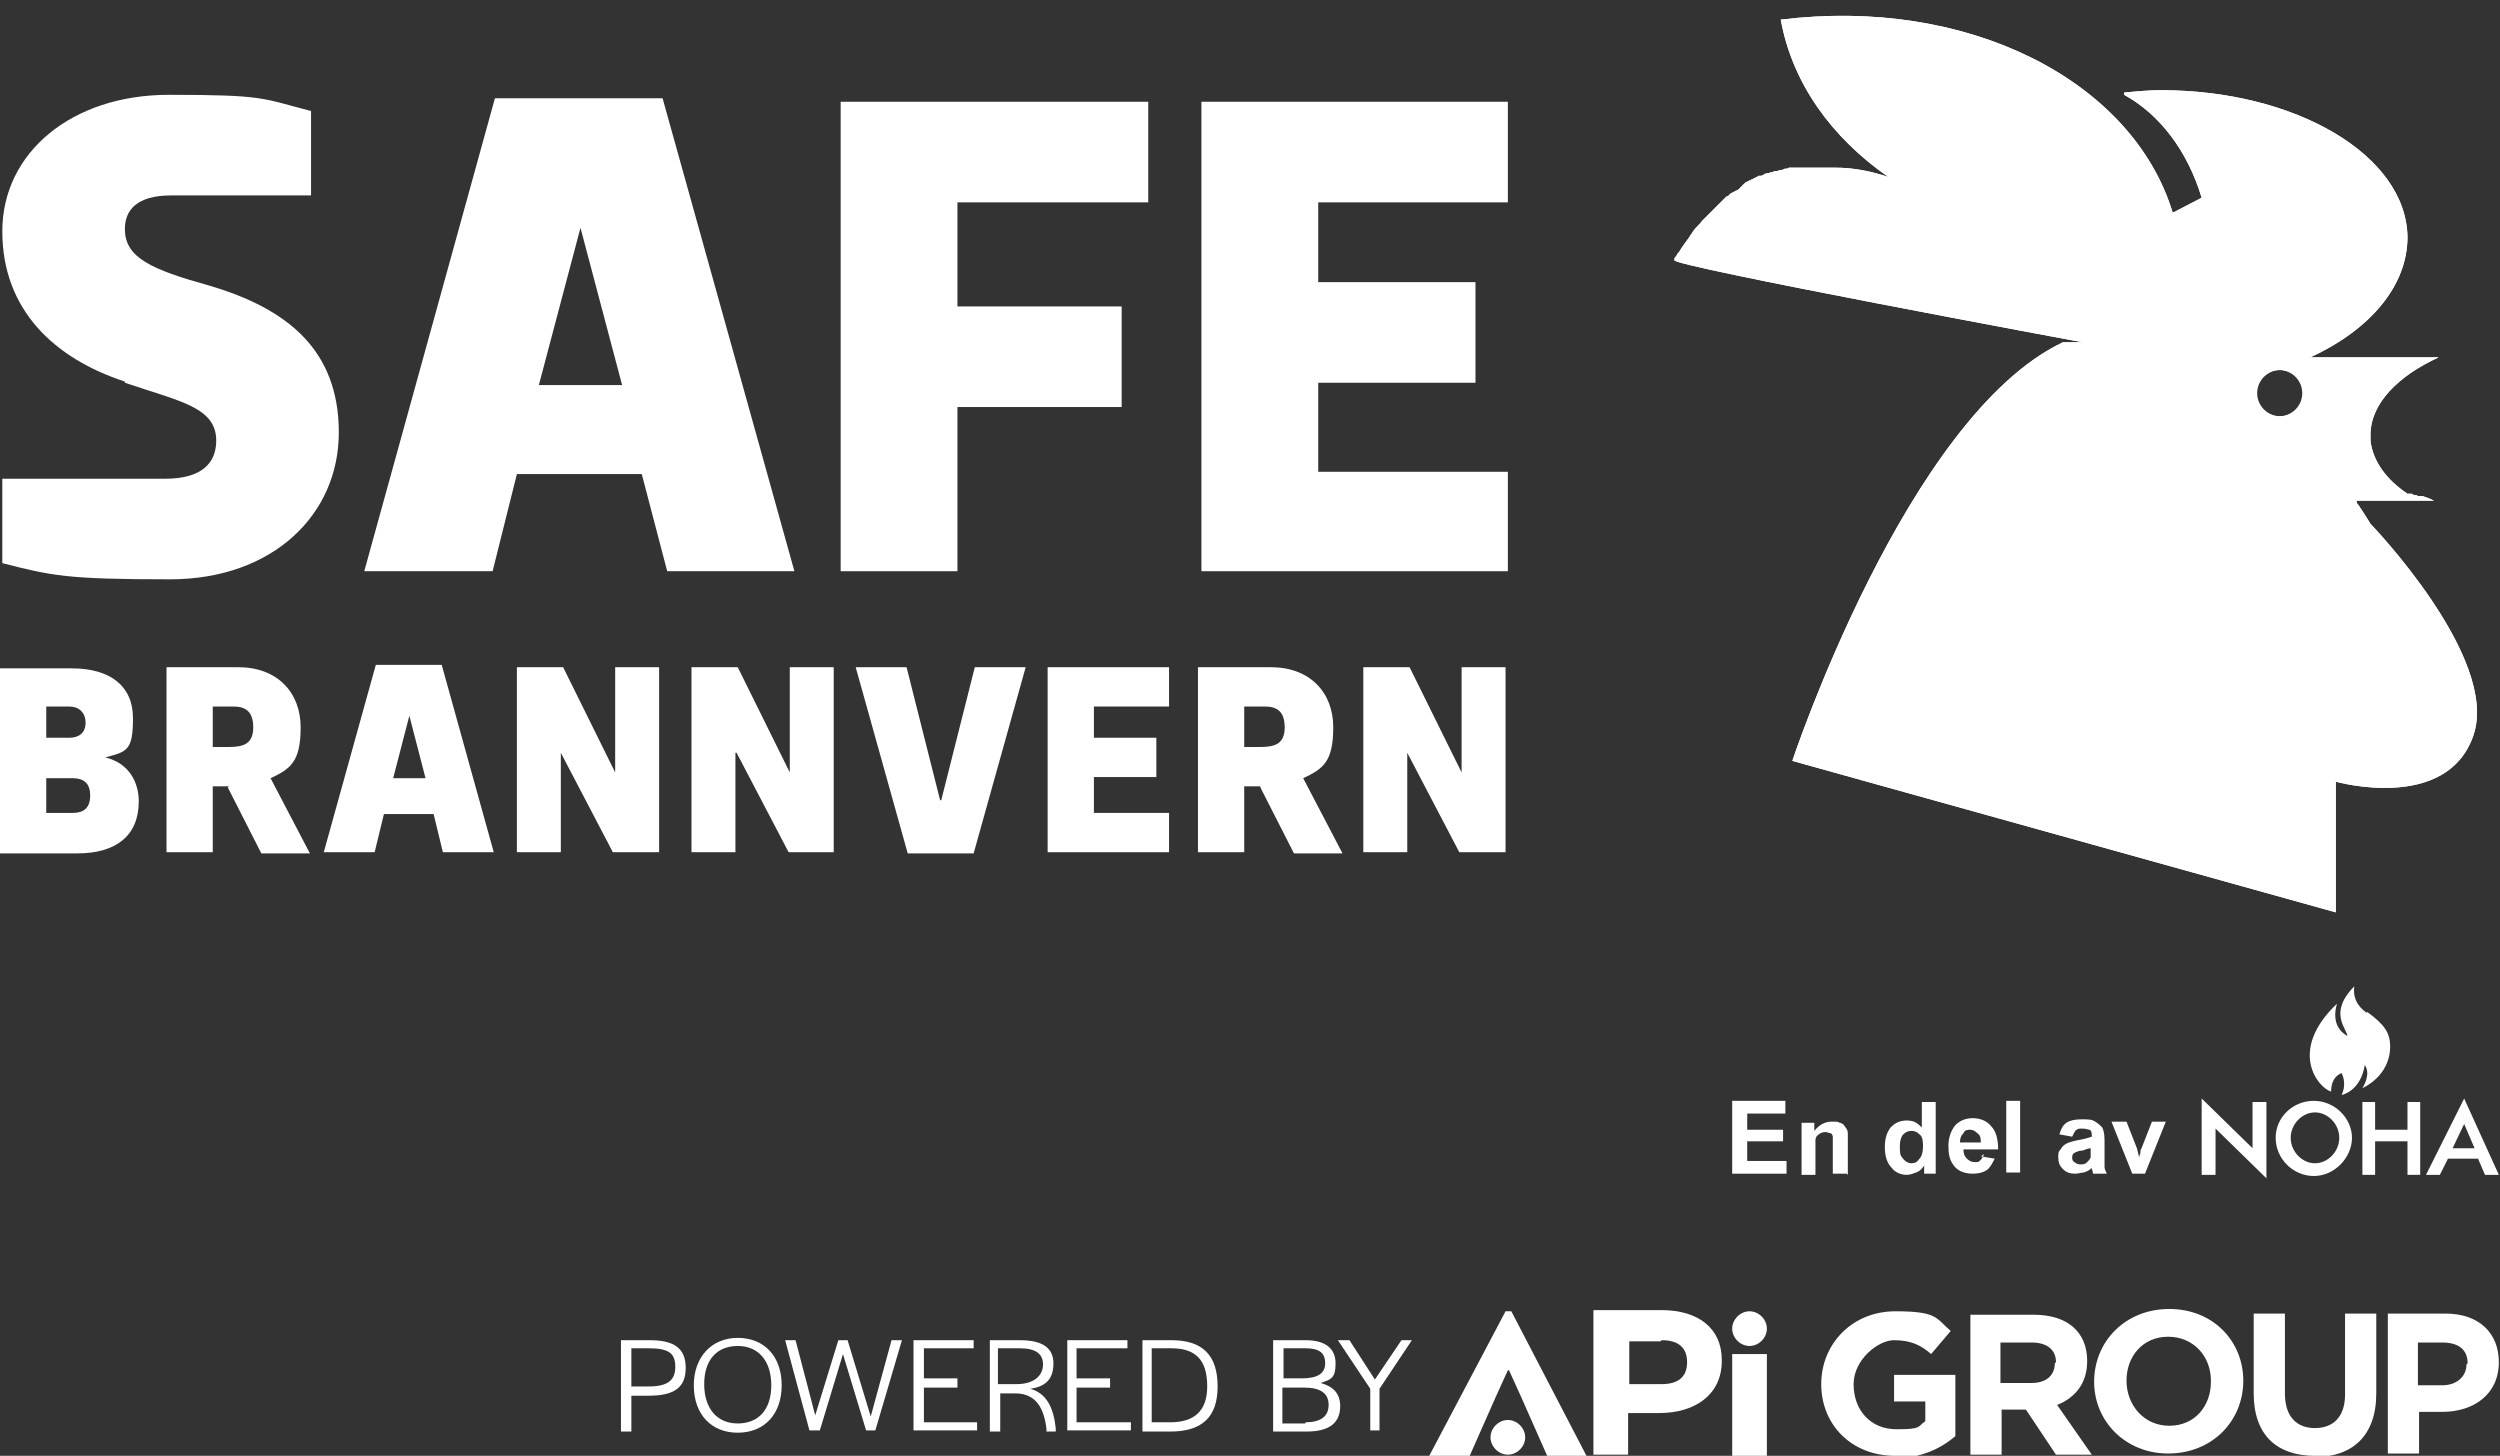
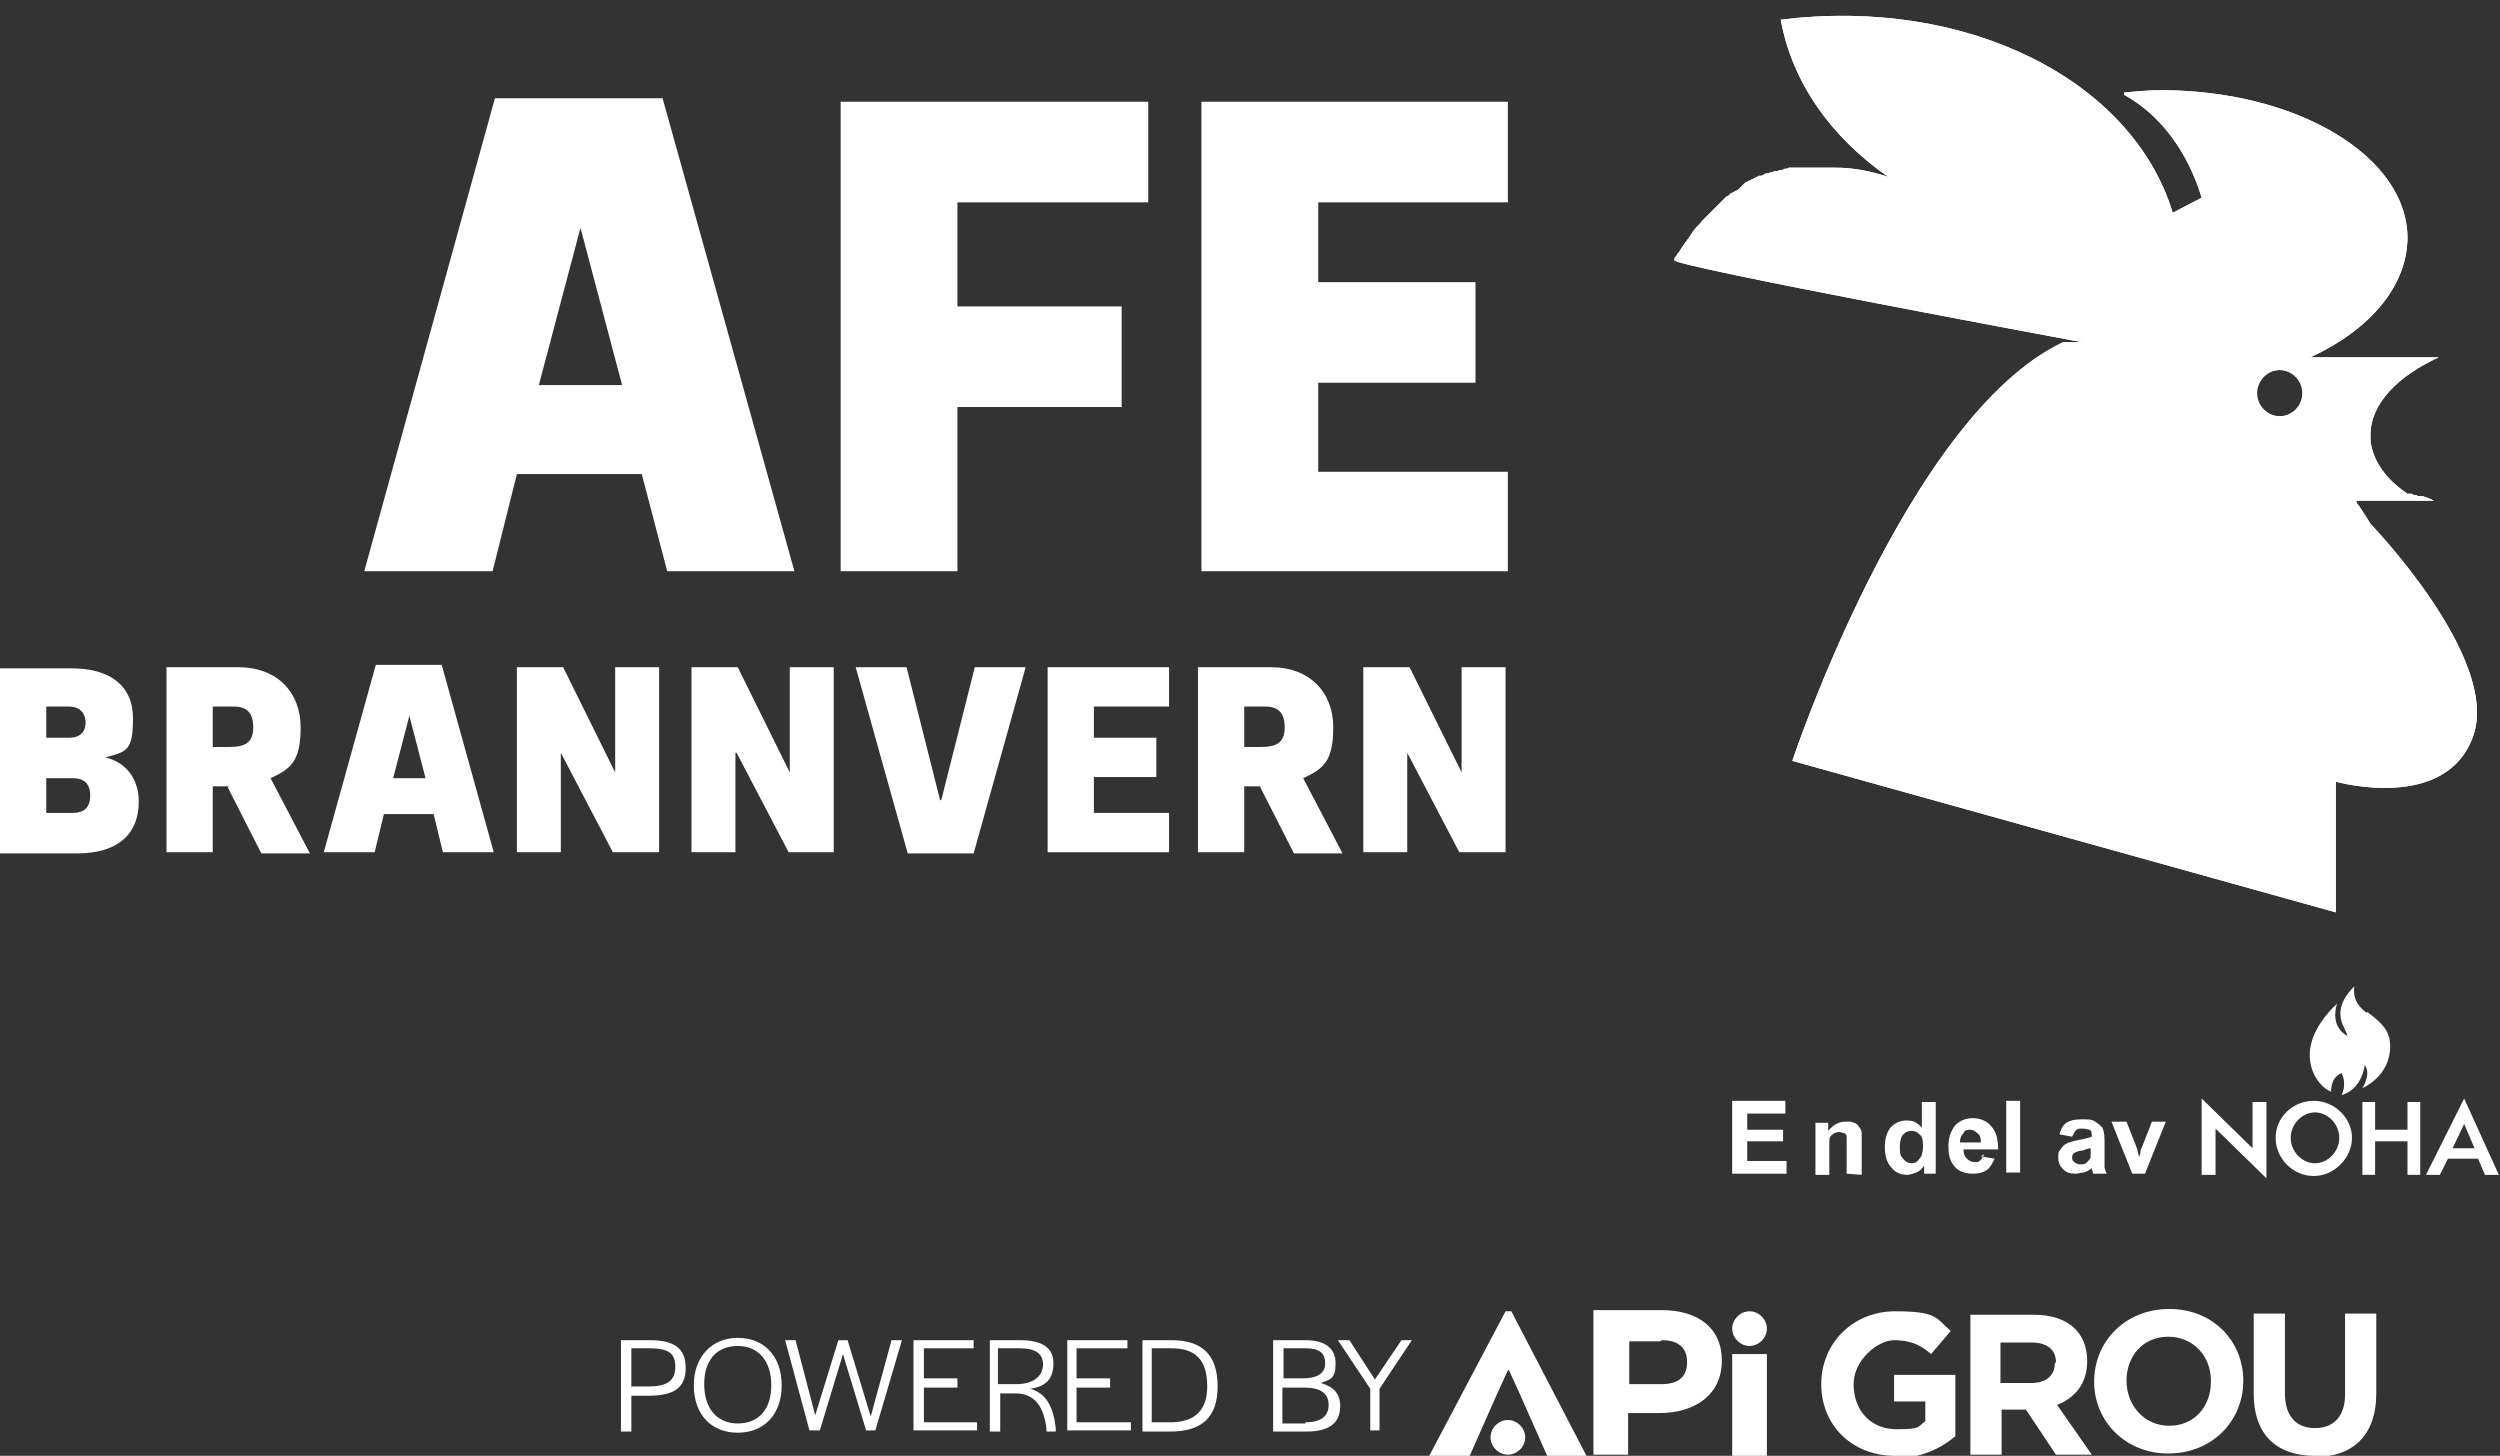
<svg xmlns="http://www.w3.org/2000/svg" data-name="Layer 1" version="1.1" viewBox="0 0 216.2 125.9" preserveAspectRatio="xMinYMin">
  <rect x="0" y="0" width="216.2" height="125.9" fill="#333333" stroke="none" />
  <defs>
    <style>
      .cls-1 {
        clip-path: url(#clippath);
      }

      .cls-2 {
        fill: none;
      }

      .cls-2, .cls-3, .cls-4 {
        stroke-width: 0px;
      }

      .cls-3 {
        fill-rule: evenodd;
      }

      .cls-3, .cls-4 {
        fill: #fff;
      }
    </style>
    <clipPath id="clippath">
      <rect class="cls-2" width="216.2" height="125.9" />
    </clipPath>
  </defs>
  <g class="cls-1">
-     <path class="cls-4" d="M10.8,33C4.7,31,.2,26.8.2,20s6-11.8,14.4-11.8,8,.3,12.3,1.4v7.3h-12.1c-3,0-4,1.3-4,2.9,0,2.5,2.3,3.5,7.3,4.9,6.8,2,11.2,5.6,11.2,12.7s-5.7,12.7-14.6,12.7-10.2-.3-14.5-1.4v-7.3h14.1c3.2,0,4.4-1.4,4.4-3.3,0-2.9-3.2-3.4-7.9-5" />
    <path class="cls-4" d="M46.5,33.3h7.3l-3.6-13.6h0l-3.6,13.6ZM68.8,49.4h-11.1l-2.2-8.4h-10.8l-2.1,8.4h-11.1l11.3-40.9h14.5l11.4,40.9Z" />
    <polygon class="cls-4" points="99.3 17.5 82.8 17.5 82.8 26.5 97 26.5 97 35.2 82.8 35.2 82.8 49.4 72.7 49.4 72.7 8.8 99.3 8.8 99.3 17.5" />
    <polygon class="cls-4" points="130.4 17.5 114 17.5 114 24.4 127.6 24.4 127.6 33.1 114 33.1 114 40.8 130.4 40.8 130.4 49.4 103.9 49.4 103.9 8.8 130.4 8.8 130.4 17.5" />
    <path class="cls-4" d="M6.3,70.3c.9,0,1.5-.4,1.5-1.5s-.6-1.5-1.5-1.5h-2.3v3h2.3ZM4,61.1v2.7h2c.8,0,1.4-.4,1.4-1.3s-.6-1.4-1.4-1.4h-2ZM9.1,65.5c2.1.5,2.9,2.2,2.9,3.8,0,3-2,4.5-5.3,4.5H0v-16h6.2c3.3,0,5.3,1.5,5.3,4.3s-.5,2.9-2.4,3.4h0Z" />
    <path class="cls-4" d="M18.4,61.1v3.5h1.4c1.3,0,2.1-.3,2.1-1.7s-.7-1.8-1.7-1.8h-1.8ZM19.8,68h-1.4v5.7h-4v-16h6.2c3.4,0,5.4,2.2,5.4,5.2s-.9,3.6-2.6,4.4l3.4,6.5h-4.2l-2.9-5.7Z" />
    <path class="cls-4" d="M33.9,67.3h2.9l-1.4-5.4h0l-1.4,5.4ZM42.7,73.7h-4.4l-.8-3.3h-4.3l-.8,3.3h-4.4l4.5-16.2h5.7l4.5,16.2Z" />
    <polygon class="cls-4" points="44.7 73.7 44.7 57.7 48.7 57.7 53.2 66.8 53.2 66.8 53.2 57.7 57 57.7 57 73.7 53 73.7 48.5 65.1 48.5 65.1 48.5 73.7 44.7 73.7" />
    <polygon class="cls-4" points="59.8 73.7 59.8 57.7 63.8 57.7 68.3 66.8 68.3 66.8 68.3 57.7 72.1 57.7 72.1 73.7 68.2 73.7 63.7 65.1 63.6 65.1 63.6 73.7 59.8 73.7" />
    <polygon class="cls-4" points="84.2 73.8 78.5 73.8 74 57.7 78.4 57.7 81.3 69.2 81.4 69.2 84.3 57.7 88.7 57.7 84.2 73.8" />
    <polygon class="cls-4" points="101.1 61.1 94.6 61.1 94.6 63.8 100 63.8 100 67.2 94.6 67.2 94.6 70.3 101.1 70.3 101.1 73.7 90.6 73.7 90.6 57.7 101.1 57.7 101.1 61.1" />
    <path class="cls-4" d="M107.6,61.1v3.5h1.4c1.3,0,2.1-.3,2.1-1.7s-.7-1.8-1.7-1.8h-1.8ZM109,68h-1.4v5.7h-4v-16h6.3c3.4,0,5.4,2.2,5.4,5.2s-.9,3.6-2.6,4.4l3.4,6.5h-4.2l-2.9-5.7Z" />
    <polygon class="cls-4" points="117.9 73.7 117.9 57.7 121.9 57.7 126.4 66.8 126.4 66.8 126.4 57.7 130.2 57.7 130.2 73.7 126.2 73.7 121.7 65.1 121.7 65.1 121.7 73.7 117.9 73.7" />
    <path class="cls-4" d="M214,99.3l-.9-2.1-1,2.1h1.8ZM213.1,95l3,6.6h-1.2l-.6-1.4h-2.6l-.7,1.4h-1.2l3.3-6.6Z" />
    <path class="cls-3" d="M195.1,34c0,1.1.9,2,2,2s2-.9,2-2-.9-2-2-2-2,.9-2,2M180.1,29.6s-35.6-6.6-35.3-7.1c0,0,0,0,0-.1,0-.1.1-.2.2-.3,0,0,0,0,0,0,0-.1.1-.2.2-.3,0,0,0,0,0,0,.3-.5.6-.9.9-1.3,0,0,0,0,0,0,0,0,.1-.2.2-.3,0,0,0,0,0,0,0,0,.1-.2.2-.3,0,0,0,0,0,0,.2-.3.5-.5.7-.8,0,0,0,0,.1-.1,0,0,.1-.1.2-.2,0,0,.1-.1.2-.2,0,0,.1-.1.2-.2,0,0,.1-.1.2-.2,0,0,.1-.1.2-.2,0,0,.1-.1.2-.2,0,0,.2-.2.3-.3,0,0,.1-.1.2-.2,0,0,0,0,.1-.1,0,0,.1-.1.2-.2,0,0,.1,0,.2-.1,0,0,.1-.1.2-.2,0,0,.1,0,.2-.1,0,0,.1,0,.2-.1,0,0,.1,0,.2-.1,0,0,.2-.1.2-.2,0,0,.2-.1.2-.2,0,0,.2-.1.2-.2,0,0,.1,0,.2-.1,0,0,.1,0,.2-.1,0,0,.1,0,.2-.1,0,0,.1,0,.2-.1,0,0,.1,0,.2-.1,0,0,.1,0,.2-.1,0,0,.1,0,.2,0,.1,0,.2-.1.4-.2,0,0,0,0,.1,0,0,0,.2,0,.3-.1,0,0,0,0,.1,0,0,0,.2,0,.2-.1,0,0,.1,0,.2,0,0,0,.2,0,.3-.1,0,0,0,0,.1,0,.1,0,.2,0,.3-.1,0,0,0,0,0,0,.1,0,.3,0,.4-.1,0,0,0,0,.1,0,0,0,.2,0,.3,0,0,0,.1,0,.2,0,0,0,.2,0,.3,0,0,0,0,0,.1,0,0,0,.2,0,.3,0,0,0,0,0,.1,0,.1,0,.2,0,.4,0,0,0,0,0,0,0,.1,0,.3,0,.4,0,0,0,0,0,.1,0,0,0,.2,0,.3,0,0,0,0,0,.1,0,0,0,.2,0,.3,0,0,0,.1,0,.2,0,0,0,.2,0,.3,0,0,0,0,0,.1,0,.1,0,.3,0,.4,0,1.6,0,3.1.3,4.6.8-4.9-3.4-8.3-8.1-9.3-13.6,16.1-2,30.4,5.2,33.9,16.7l2.5-1.3c-1.2-4-3.6-7.2-6.7-8.9v-.2c1.1-.1,2.1-.2,3.2-.2,11.6,0,21.2,5.6,21.3,12.7,0,4.2-3.2,8-8.4,10.4h11.1c-3.5,1.6-5.9,4-5.9,6.7s0,.3,0,.5c.2,1.8,1.4,3.4,3.2,4.6,0,0,0,0,0,0,0,0,0,0,.1,0,0,0,0,0,0,0,0,0,0,0,.1,0,0,0,0,0,0,0,0,0,0,0,0,0,0,0,0,0,.1,0,0,0,0,0,0,0,0,0,0,0,0,0,0,0,0,0,0,0,0,0,.2,0,.2.1,0,0,0,0,0,0,0,0,0,0,0,0,0,0,0,0,0,0,0,0,0,0,0,0,0,0,0,0,0,0,0,0,0,0,0,0,0,0,0,0,0,0,0,0,0,0,0,0,0,0,0,0,0,0,0,0,0,0,0,0,0,0,0,0,0,0,0,0,0,0,.1,0,0,0,0,0,0,0,0,0,.2,0,.3.1,0,0,0,0,0,0,0,0,0,0,.1,0,0,0,0,0,0,0,0,0,0,0,.1,0,0,0,0,0,0,0,0,0,.1,0,.2,0,.3.1.6.2,1,.4h0c0,0-1,0-1,0h0s-5.7,0-5.7,0v.2c.1,0,1.2,1.8,1.2,1.8,0,0,11.2,11.6,8.9,18.3-2.3,6.7-11.9,4-11.9,4v11.3s-47-13.1-47-13.1c0,0,9.9-29.8,23.4-36.2" />
    <polygon class="cls-4" points="209.3 95.3 209.3 101.6 208.2 101.6 208.2 98.7 205.4 98.7 205.4 101.6 204.3 101.6 204.3 95.3 205.4 95.3 205.4 97.7 208.2 97.7 208.2 95.3 209.3 95.3" />
    <path class="cls-4" d="M204.7,87.5c1.5,1.1,2,1.8,2,3,0,2.6-2.4,3.6-2.4,3.6,0,0,.8-1.2.2-2,0,0-.2,2.1-2,2.6,0,0,.5-.9,0-1.9-1,.4-.9,1.6-.9,1.6-1.1-.3-3.8-3.5.5-7.6-.6,2.1.8,2.7.9,2.8,0-.6-1.7-2,.6-4.3-.2,1.4.8,2.1,1.1,2.3" />
    <path class="cls-4" d="M202.3,98.4c0-1.2-1-2.2-2.1-2.2s-2.1,1-2.1,2.2,1,2.2,2.1,2.2,2.1-1,2.1-2.2M200.1,95.2c1.8,0,3.3,1.5,3.3,3.2s-1.5,3.3-3.3,3.3-3.3-1.5-3.3-3.3,1.5-3.2,3.3-3.2" />
    <polygon class="cls-4" points="196 95.3 196 101.9 191.6 97.6 191.6 101.6 190.4 101.6 190.4 95 194.8 99.3 194.8 95.3 196 95.3" />
    <polygon class="cls-4" points="149.8 101.5 149.8 95.2 154.4 95.2 154.4 96.3 151.1 96.3 151.1 97.7 154.2 97.7 154.2 98.7 151.1 98.7 151.1 100.4 154.5 100.4 154.5 101.5 149.8 101.5" />
-     <path class="cls-4" d="M159.7,101.5h-1.2v-2.3c0-.5,0-.8,0-.9,0-.1-.1-.3-.2-.3-.1,0-.3-.1-.4-.1s-.4,0-.6.2c-.2.1-.3.3-.3.5,0,.2,0,.5,0,1v2h-1.2v-4.5h1.1v.7c.4-.5.9-.8,1.5-.8s.5,0,.7.1c.2,0,.4.2.5.4.1.1.2.3.2.5,0,.2,0,.5,0,.8v2.8Z" />
+     <path class="cls-4" d="M159.7,101.5v-2.3c0-.5,0-.8,0-.9,0-.1-.1-.3-.2-.3-.1,0-.3-.1-.4-.1s-.4,0-.6.2c-.2.1-.3.3-.3.5,0,.2,0,.5,0,1v2h-1.2v-4.5h1.1v.7c.4-.5.9-.8,1.5-.8s.5,0,.7.1c.2,0,.4.2.5.4.1.1.2.3.2.5,0,.2,0,.5,0,.8v2.8Z" />
    <path class="cls-4" d="M164.3,99.1c0,.5,0,.8.2,1,.2.3.5.5.8.5s.5-.1.7-.4c.2-.2.3-.6.3-1s0-.9-.3-1.1c-.2-.2-.4-.3-.7-.3s-.5.1-.7.3c-.2.2-.3.6-.3,1M167.5,101.5h-1.1v-.7c-.2.3-.4.5-.7.6-.3.1-.5.2-.8.2-.5,0-1-.2-1.3-.6-.4-.4-.6-1-.6-1.8s.2-1.3.5-1.7c.4-.4.8-.6,1.4-.6s.9.2,1.3.6v-2.2h1.2v6.2Z" />
    <path class="cls-4" d="M171.3,98.8c0-.3,0-.6-.3-.8-.2-.2-.4-.3-.6-.3s-.5,0-.6.3c-.2.2-.3.4-.3.8h1.8ZM171.3,100l1.2.2c-.2.4-.4.8-.7,1-.3.2-.7.3-1.2.3-.8,0-1.4-.3-1.7-.8-.3-.4-.4-.9-.4-1.6s.2-1.3.6-1.8c.4-.4.9-.6,1.5-.6s1.2.2,1.6.7c.4.4.6,1.1.6,2h-3c0,.4.1.6.3.8.2.2.4.3.7.3s.3,0,.5-.2c.1-.1.2-.3.3-.5" />
    <rect class="cls-4" x="173.5" y="95.2" width="1.2" height="6.2" />
    <path class="cls-4" d="M180.8,99.3c-.2,0-.4.1-.7.2-.3,0-.5.1-.7.2-.2.1-.2.3-.2.4s0,.3.2.4c.1.1.3.2.5.2s.4,0,.6-.2c.1-.1.2-.2.3-.4,0-.1,0-.3,0-.6v-.2ZM179.2,98.3l-1.1-.2c.1-.4.3-.8.6-1,.3-.2.7-.3,1.3-.3s.9,0,1.2.2.4.3.6.5c.1.2.2.5.2,1.1v1.4c0,.4,0,.7,0,.9,0,.2.1.4.2.6h-1.2c0,0,0-.2-.1-.4,0,0,0-.1,0-.1-.2.2-.4.3-.7.4-.2,0-.5.1-.7.1-.5,0-.8-.1-1.1-.4-.3-.3-.4-.6-.4-1s0-.5.2-.7c.1-.2.3-.4.5-.5.2-.1.5-.2,1-.3.6-.1.9-.2,1.2-.3h0c0-.3,0-.5-.2-.6-.1,0-.3-.1-.6-.1s-.4,0-.5.1c-.1,0-.2.2-.3.4" />
    <path class="cls-4" d="M184.4,101.5l-1.8-4.5h1.3l.9,2.3.2.8c0-.2.1-.3.1-.4,0-.1,0-.3.1-.4l.9-2.3h1.2l-1.8,4.5h-1.1Z" />
    <path class="cls-4" d="M148.9,117.7c0,2.9-2.3,4.5-5.4,4.5h-2.7v3.6h-3v-12.5h5.9c3.2,0,5.2,1.6,5.2,4.3M143.6,116h-2.7v3.7h2.8c1.4,0,2.2-.6,2.2-1.9s-.8-1.9-2.2-1.9" />
    <polygon class="cls-4" points="130.4 118.5 129.4 120.7 127.1 125.9 123.6 125.9 130.2 113.4 130.7 113.4 137.2 125.9 133.8 125.9 131.5 120.7 130.5 118.5 130.4 118.5" />
    <rect class="cls-4" x="149.8" y="117.1" width="3" height="8.8" />
    <path class="cls-4" d="M151.3,113.4c.8,0,1.5.7,1.5,1.5s-.7,1.5-1.5,1.5-1.5-.7-1.5-1.5.7-1.5,1.5-1.5" />
    <path class="cls-4" d="M130.4,122.8c.8,0,1.5.7,1.5,1.5s-.7,1.5-1.5,1.5-1.5-.7-1.5-1.5.7-1.5,1.5-1.5" />
    <path class="cls-4" d="M163.9,125.9c-3.8,0-6.4-2.7-6.4-6.2h0c0-3.5,2.7-6.3,6.4-6.3s3.5.6,4.8,1.7l-1.7,2c-.9-.8-1.8-1.2-3.2-1.2s-3.5,1.7-3.5,3.8h0c0,2.3,1.5,3.9,3.7,3.9s1.8-.2,2.5-.7v-1.7h-2.7v-2.3h5.3v5.3c-1.3,1.1-3,1.9-5.2,1.9" />
    <path class="cls-4" d="M177.8,125.8l-2.6-3.9h-2.1v3.9h-2.7v-12.1h5.5c2.9,0,4.6,1.5,4.6,4h0c0,2-1.1,3.2-2.6,3.8l3,4.3h-3.1ZM177.8,117.8c0-1.1-.8-1.7-2.1-1.7h-2.7v3.5h2.7c1.3,0,2-.7,2-1.7h0Z" />
    <path class="cls-4" d="M187.5,125.7c-3.7,0-6.4-2.8-6.4-6.2h0c0-3.5,2.7-6.3,6.5-6.3s6.4,2.8,6.4,6.2h0c0,3.5-2.7,6.3-6.5,6.3M191.2,119.4c0-2.1-1.5-3.8-3.7-3.8s-3.6,1.7-3.6,3.8h0c0,2.1,1.5,3.9,3.7,3.9s3.6-1.7,3.6-3.8h0Z" />
    <path class="cls-4" d="M200.2,125.9c-3.3,0-5.3-1.8-5.3-5.4v-6.9h2.7v6.9c0,2,1,3,2.6,3s2.6-1,2.6-2.9v-7h2.7v6.9c0,3.7-2.1,5.5-5.3,5.5" />
-     <path class="cls-4" d="M211.2,122.1h-2v3.6h-2.7v-12.1h5c2.9,0,4.6,1.7,4.6,4.2h0c0,2.8-2.2,4.3-4.9,4.3M213.4,117.9c0-1.2-.8-1.8-2.2-1.8h-2.1v3.7h2.1c1.3,0,2.1-.8,2.1-1.8h0s0,0,0,0Z" />
    <path class="cls-4" d="M53.8,115.9h2.4c2.1,0,3.1.7,3.1,2.4s-1,2.4-3.2,2.4h-1.5v3.1h-.9v-7.9ZM56.1,119.9c1.6,0,2.3-.5,2.3-1.7s-.6-1.6-2.3-1.6h-1.5v3.3h1.5Z" />
    <path class="cls-4" d="M60,119.8c0-2.4,1.5-4.1,3.8-4.1s3.8,1.6,3.8,4.1-1.5,4.1-3.8,4.1-3.8-1.6-3.8-4.1M66.7,119.8h0c0-2.1-1.1-3.4-2.9-3.4s-2.9,1.2-2.9,3.3h0c0,2.1,1.1,3.4,2.9,3.4s2.9-1.2,2.9-3.3" />
    <polygon class="cls-4" points="67.9 115.9 68.8 115.9 70.5 122.4 72.5 115.9 73.3 115.9 75.3 122.5 77.1 115.9 78 115.9 75.7 123.7 74.9 123.7 72.9 117.1 70.9 123.7 70 123.7 67.9 115.9" />
    <polygon class="cls-4" points="79 115.9 84.2 115.9 84.2 116.6 79.9 116.6 79.9 119.2 82.8 119.2 82.8 120 79.9 120 79.9 123 84.5 123 84.5 123.7 79 123.7 79 115.9" />
    <path class="cls-4" d="M85.5,115.9h2.7c2,0,2.9.7,2.9,2s-.6,2-2,2.2c1.4.4,2,1.6,2.2,3.4v.3s-.8,0-.8,0v-.2c-.2-1.8-.9-3.1-2.7-3.1h-1.3v3.3h-.9v-7.9h0ZM87.9,119.7c1.6,0,2.3-.8,2.3-1.7s-.6-1.4-2-1.4h-1.9v3.1h1.6Z" />
    <polygon class="cls-4" points="92.3 115.9 97.5 115.9 97.5 116.6 93.1 116.6 93.1 119.2 96 119.2 96 120 93.1 120 93.1 123 97.8 123 97.8 123.7 92.3 123.7 92.3 115.9" />
    <path class="cls-4" d="M98.7,115.9h2.6c2.7,0,4,1.3,4,4s-1.4,3.9-4.1,3.9h-2.4v-7.9ZM101.2,123c2.1,0,3.2-1,3.2-3.1h0c0-2.3-1-3.3-3.1-3.3h-1.7v6.4h1.6Z" />
    <path class="cls-4" d="M110.1,115.9h2.8c1.7,0,2.6.7,2.6,2s-.4,1.4-1.3,1.7c1.1.3,1.7.9,1.7,2,0,1.5-1,2.2-2.9,2.2h-2.9v-7.9h0ZM112.6,119.2c1.3,0,2-.4,2-1.3,0-.9-.5-1.3-1.7-1.3h-1.9v2.6h1.6ZM112.9,123c1.3,0,2-.5,2-1.5,0-1-.7-1.5-2.1-1.5h-1.9v3.1h2Z" />
    <polygon class="cls-4" points="118.5 120.1 115.7 115.9 116.7 115.9 118.9 119.3 121.2 115.9 122.1 115.9 119.3 120.1 119.3 123.7 118.5 123.7 118.5 120.1 118.5 120.1" />
    <path class="cls-3" d="M195.2,34c0,1.1.9,2,2,2s2-.9,2-2-.9-2-2-2-2,.9-2,2M180.1,29.6s-35.6-6.6-35.3-7.1c0,0,0,0,0-.1,0-.1.1-.2.2-.3,0,0,0,0,0,0,0-.1.1-.2.2-.3,0,0,0,0,0,0,.3-.5.6-.9.9-1.3,0,0,0,0,0,0,0,0,.1-.2.2-.3,0,0,0,0,0,0,0,0,.1-.2.2-.3,0,0,0,0,0,0,.2-.3.5-.5.7-.8,0,0,0,0,.1-.1,0,0,.1-.1.2-.2,0,0,.1-.1.2-.2,0,0,.1-.1.2-.2,0,0,.1-.1.2-.2,0,0,.1-.1.2-.2,0,0,.1-.1.2-.2,0,0,.2-.2.3-.3,0,0,.1-.1.2-.2,0,0,0,0,.1-.1,0,0,.1-.1.2-.2,0,0,.1,0,.2-.1,0,0,.1-.1.2-.2,0,0,.1,0,.2-.1,0,0,.1,0,.2-.1,0,0,.1,0,.2-.1,0,0,.2-.1.2-.2,0,0,.2-.1.2-.2,0,0,.2-.1.2-.2,0,0,.1,0,.2-.1,0,0,.1,0,.2-.1,0,0,.1,0,.2-.1,0,0,.1,0,.2-.1,0,0,.1,0,.2-.1,0,0,.1,0,.2-.1,0,0,.1,0,.2,0,.1,0,.2-.1.4-.2,0,0,0,0,.1,0,0,0,.2,0,.3-.1,0,0,0,0,.1,0,0,0,.2,0,.2-.1,0,0,.1,0,.2,0,0,0,.2,0,.3-.1,0,0,0,0,.1,0,.1,0,.2,0,.3-.1,0,0,0,0,0,0,.1,0,.3,0,.4-.1,0,0,0,0,.1,0,0,0,.2,0,.3,0,0,0,.1,0,.2,0,0,0,.2,0,.3,0,0,0,0,0,.1,0,0,0,.2,0,.3,0,0,0,0,0,.1,0,.1,0,.2,0,.4,0,0,0,0,0,0,0,.1,0,.3,0,.4,0,0,0,0,0,.1,0,0,0,.2,0,.3,0,0,0,0,0,.1,0,0,0,.2,0,.3,0,0,0,.1,0,.2,0,0,0,.2,0,.3,0,0,0,0,0,.1,0,.1,0,.3,0,.4,0,1.6,0,3.1.3,4.6.8-4.9-3.4-8.3-8.1-9.3-13.6,16.1-2,30.4,5.2,33.9,16.7l2.5-1.3c-1.2-4-3.6-7.2-6.7-8.9v-.2c1.1-.1,2.1-.2,3.2-.2,11.6,0,21.2,5.6,21.3,12.7,0,4.2-3.2,8-8.4,10.4h11.1c-3.5,1.6-5.9,4-5.9,6.7s0,.3,0,.5c.2,1.8,1.4,3.4,3.2,4.6,0,0,0,0,0,0,0,0,0,0,.1,0,0,0,0,0,0,0,0,0,0,0,.1,0,0,0,0,0,0,0,0,0,0,0,0,0,0,0,0,0,.1,0,0,0,0,0,0,0,0,0,0,0,0,0,0,0,0,0,0,0,0,0,.2,0,.2.1,0,0,0,0,0,0,0,0,0,0,0,0,0,0,0,0,0,0,0,0,0,0,0,0,0,0,0,0,0,0,0,0,0,0,0,0,0,0,0,0,0,0,0,0,0,0,0,0,0,0,0,0,0,0,0,0,0,0,0,0,0,0,0,0,0,0,0,0,0,0,.1,0,0,0,0,0,0,0,0,0,.2,0,.3.1,0,0,0,0,0,0,0,0,0,0,.1,0,0,0,0,0,0,0,0,0,0,0,.1,0,0,0,0,0,0,0,0,0,.1,0,.2,0,.3.1.6.2,1,.4h0c0,0-1,0-1,0h0s-5.7,0-5.7,0v.2c.1,0,1.2,1.8,1.2,1.8,0,0,11.2,11.6,8.9,18.3-2.3,6.7-11.9,4-11.9,4v11.3s-47-13.1-47-13.1c0,0,9.9-29.8,23.4-36.2" />
  </g>
</svg>